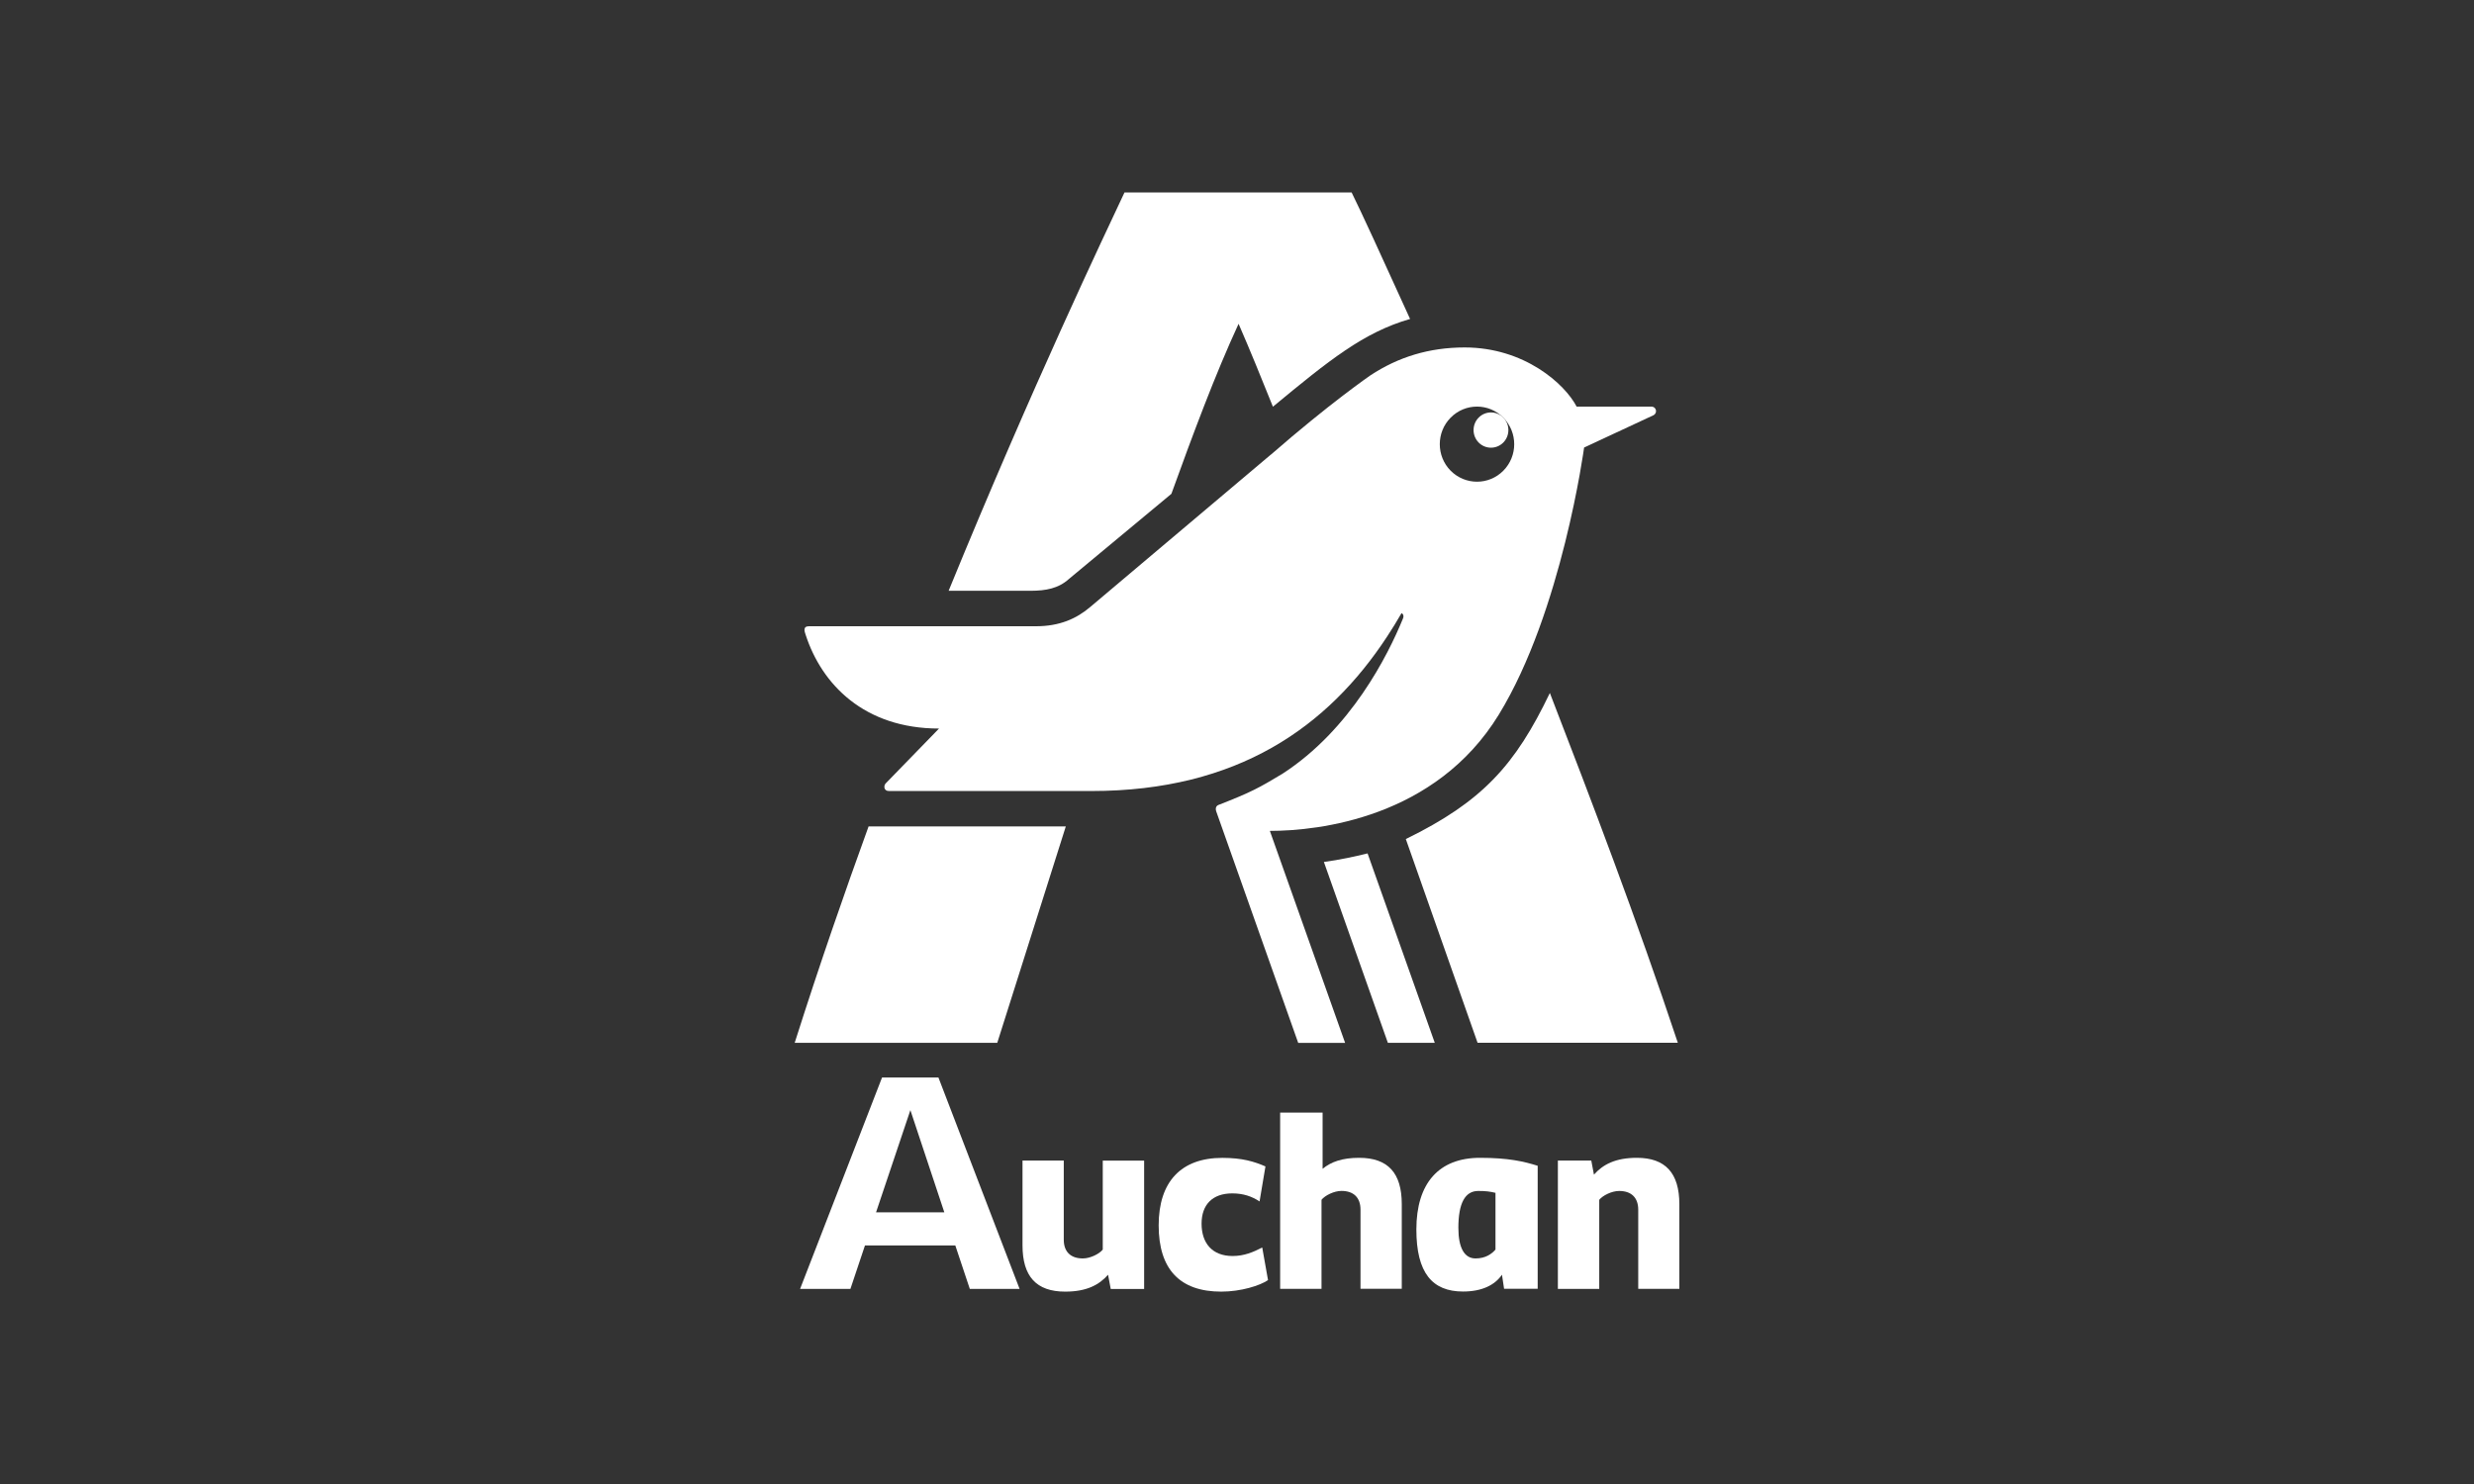
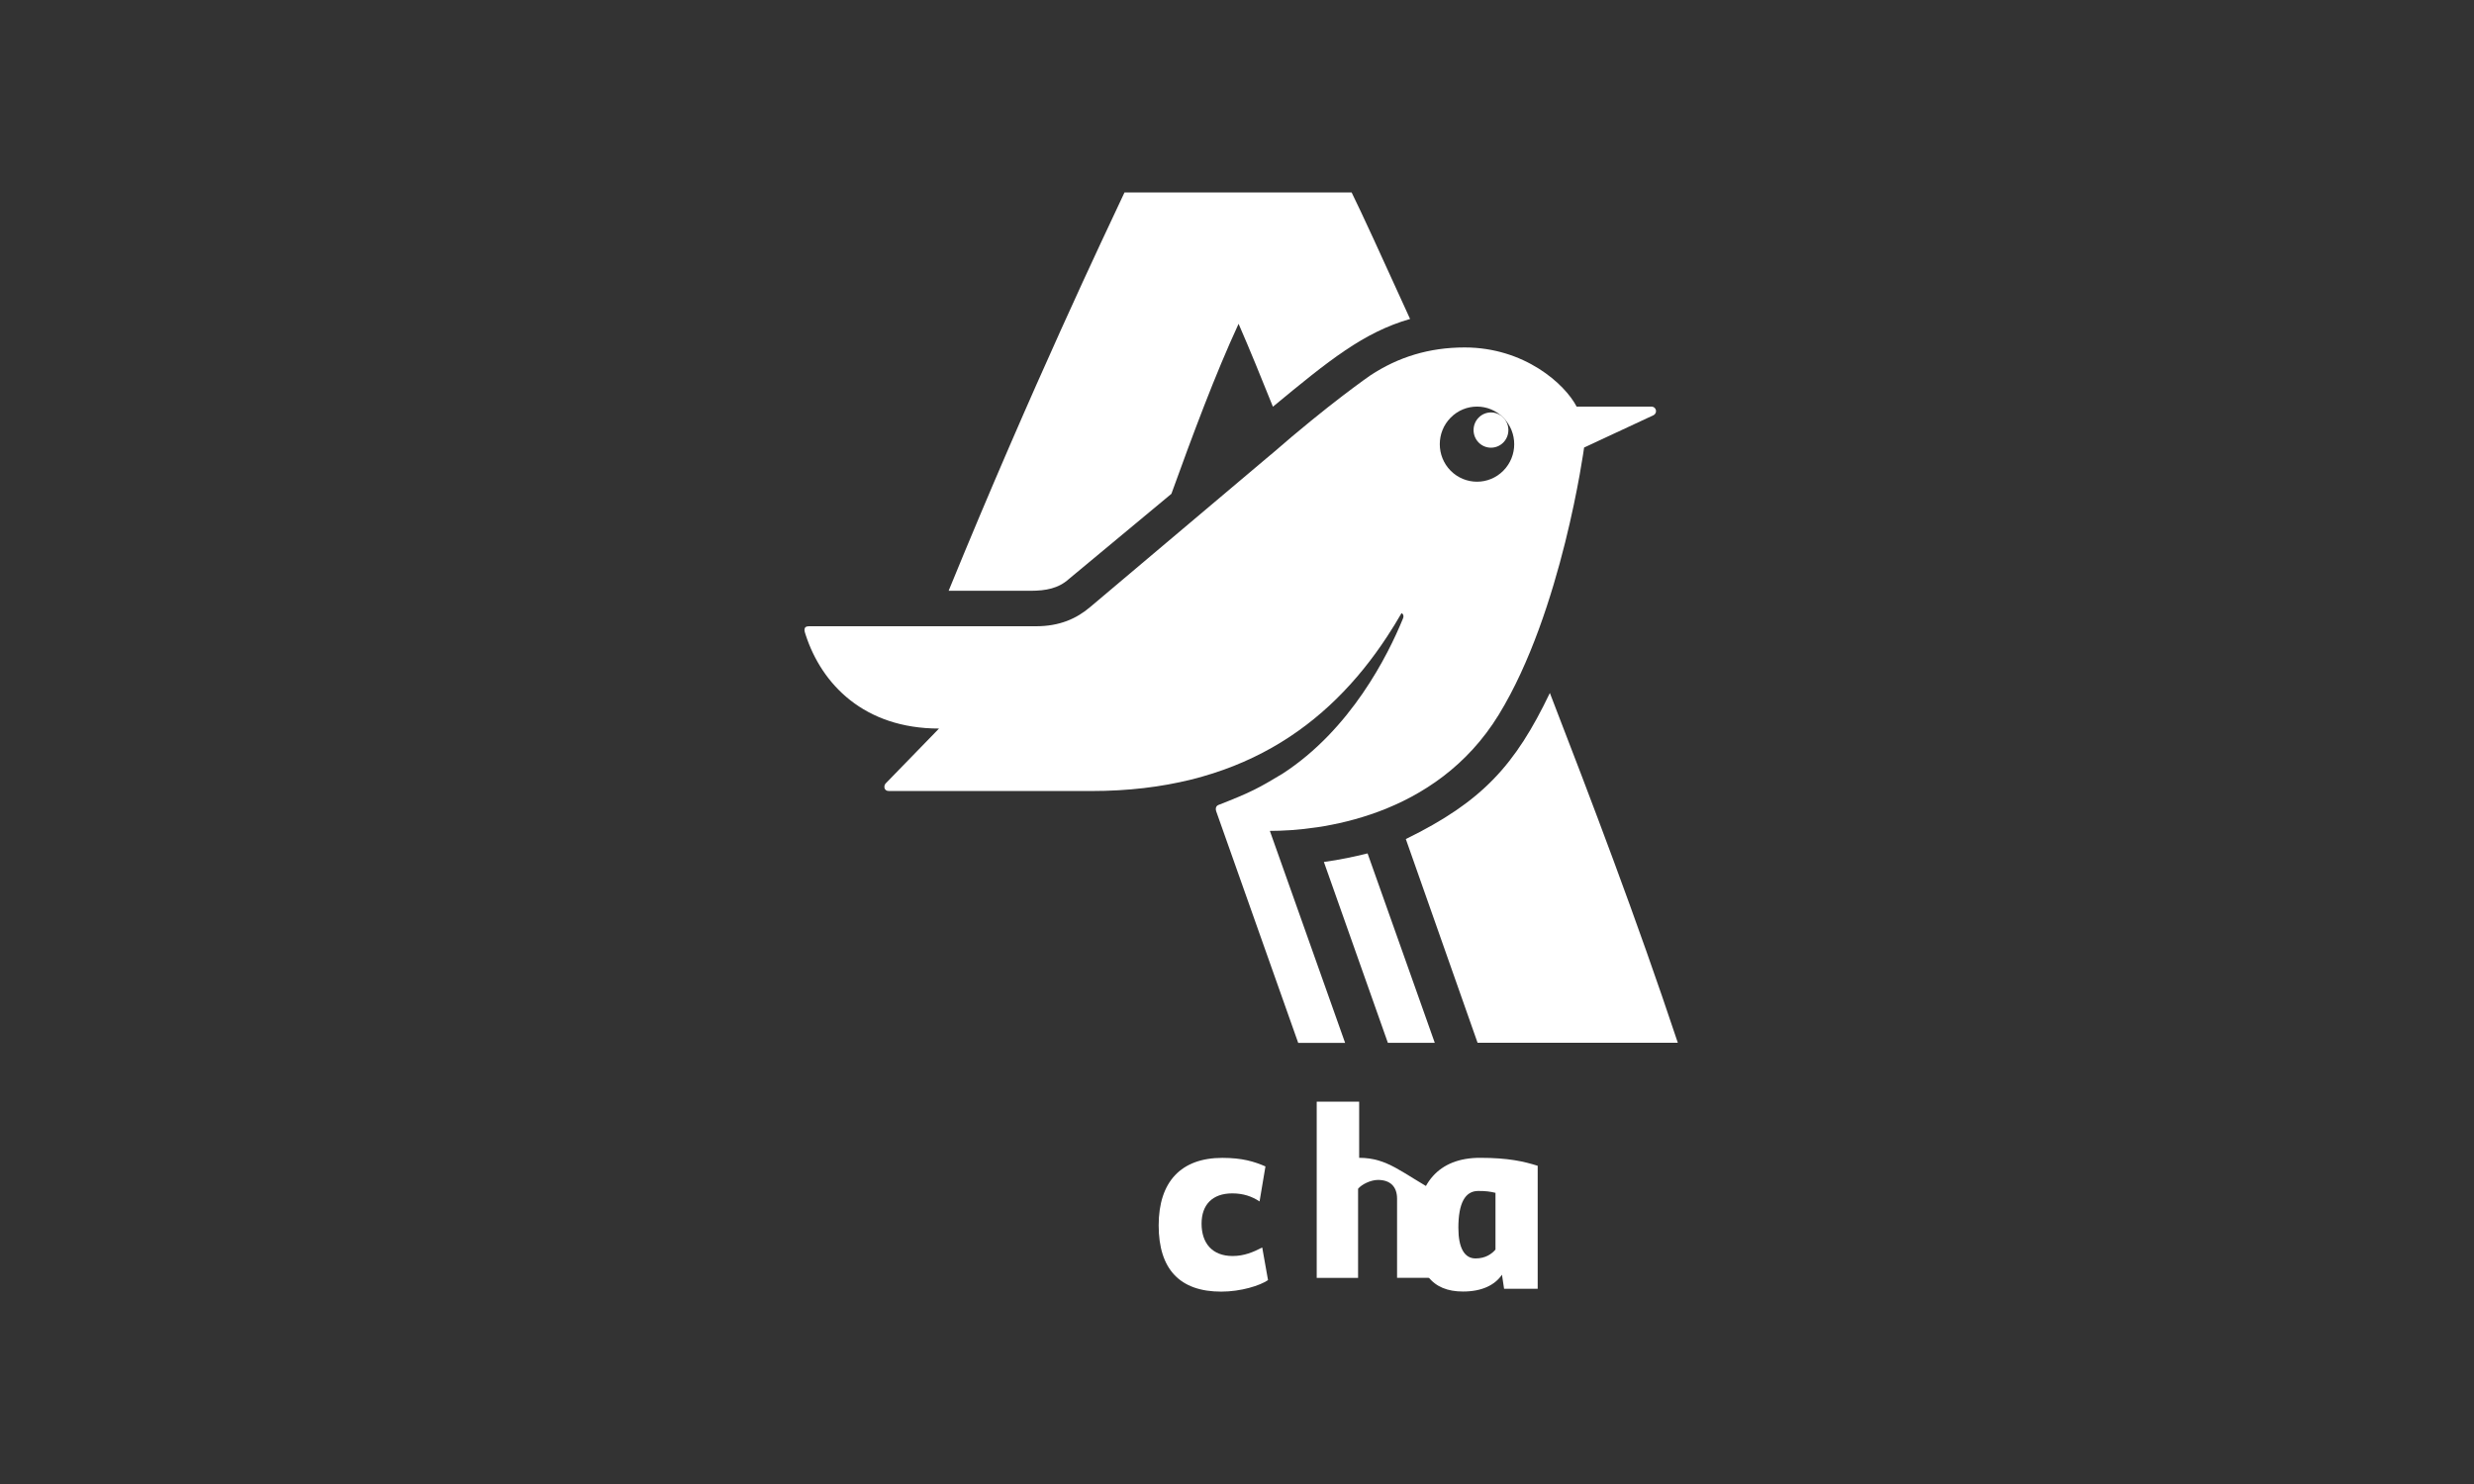
<svg xmlns="http://www.w3.org/2000/svg" xmlns:xlink="http://www.w3.org/1999/xlink" version="1.1" id="Calque_1" x="0px" y="0px" viewBox="0 0 500 300" style="enable-background:new 0 0 500 300;" xml:space="preserve">
  <rect x="0" y="0" width="500" height="300" fill="#333333" stroke="none" />
  <style type="text/css">
	.st0{display:none;fill:#E2001A;}
	.st1{fill:#E2001A;}
	.st2{clip-path:url(#SVGID_2_);fill:#FFFFFF;}
	.st3{fill:#FFFFFF;}
	.st4{clip-path:url(#SVGID_4_);fill:#FFFFFF;}
	.st5{clip-path:url(#SVGID_6_);fill:#FFFFFF;}
	.st6{clip-path:url(#SVGID_8_);fill:#FFFFFF;}
	.st7{clip-path:url(#SVGID_10_);fill:#FFFFFF;}
	.st8{clip-path:url(#SVGID_12_);fill:#FFFFFF;}
	.st9{clip-path:url(#SVGID_14_);fill:#FFFFFF;}
	.st10{clip-path:url(#SVGID_16_);fill:#FFFFFF;}
	.st11{clip-path:url(#SVGID_18_);fill:#FFFFFF;}
	.st12{clip-path:url(#SVGID_20_);fill:#FFFFFF;}
	.st13{clip-path:url(#SVGID_22_);fill:#FFFFFF;}
	.st14{clip-path:url(#SVGID_24_);fill:#FFFFFF;}
	.st15{clip-path:url(#SVGID_26_);fill:#FFFFFF;}
	.st16{clip-path:url(#SVGID_28_);fill:#FFFFFF;}
	.st17{clip-path:url(#SVGID_30_);fill:#FFFFFF;}
	.st18{clip-path:url(#SVGID_32_);fill:#FFFFFF;}
	.st19{clip-path:url(#SVGID_34_);fill:#FFFFFF;}
	.st20{clip-path:url(#SVGID_36_);fill:#FFFFFF;}
	.st21{clip-path:url(#SVGID_38_);fill:#FFFFFF;}
	.st22{clip-path:url(#SVGID_40_);fill:#FFFFFF;}
	.st23{clip-path:url(#SVGID_42_);fill:#FFFFFF;}
	.st24{clip-path:url(#SVGID_44_);fill:#FFFFFF;}
	.st25{clip-path:url(#SVGID_46_);fill:#FFFFFF;}
	.st26{clip-path:url(#SVGID_48_);fill:#FFFFFF;}
	.st27{clip-path:url(#SVGID_50_);fill:#FFFFFF;}
	.st28{clip-path:url(#SVGID_52_);fill:#FFFFFF;}
	.st29{clip-path:url(#SVGID_54_);fill:#FFFFFF;}
	.st30{clip-path:url(#SVGID_56_);fill:#FFFFFF;}
	.st31{clip-path:url(#SVGID_58_);fill:#FFFFFF;}
	.st32{clip-path:url(#SVGID_60_);fill:#FFFFFF;}
	.st33{clip-path:url(#SVGID_62_);fill:#FFFFFF;}
	.st34{clip-path:url(#SVGID_64_);fill:#FFFFFF;}
	.st35{clip-path:url(#SVGID_66_);fill:#FFFFFF;}
	.st36{clip-path:url(#SVGID_68_);fill:#FFFFFF;}
	.st37{clip-path:url(#SVGID_70_);fill:#FFFFFF;}
	.st38{clip-path:url(#SVGID_72_);fill:#FFFFFF;}
	.st39{clip-path:url(#SVGID_74_);fill:#FFFFFF;}
	.st40{clip-path:url(#SVGID_76_);fill:#FFFFFF;}
	.st41{clip-path:url(#SVGID_78_);fill:#FFFFFF;}
	.st42{clip-path:url(#SVGID_80_);fill:#FFFFFF;}
	.st43{clip-path:url(#SVGID_82_);fill:#FFFFFF;}
	.st44{clip-path:url(#SVGID_84_);fill:#FFFFFF;}
	.st45{clip-path:url(#SVGID_86_);fill:#FFFFFF;}
	.st46{clip-path:url(#SVGID_88_);fill:#FFFFFF;}
	.st47{clip-path:url(#SVGID_90_);fill:#FFFFFF;}
	.st48{clip-path:url(#SVGID_92_);fill:#FFFFFF;}
	.st49{clip-path:url(#SVGID_94_);fill:#FFFFFF;}
	.st50{clip-path:url(#SVGID_96_);fill:#FFFFFF;}
	.st51{clip-path:url(#SVGID_98_);fill:#FFFFFF;}
</style>
  <rect x="-3875.33" y="-11" class="st0" width="5483.67" height="326" />
  <g>
    <g>
      <defs>
        <rect id="SVGID_97_" x="160.61" y="38.9" width="178.79" height="222.2" />
      </defs>
      <clipPath id="SVGID_2_">
        <use xlink:href="#SVGID_97_" style="overflow:visible;" />
      </clipPath>
      <path class="st2" d="M298.84,84.42c-1.37,1.39-1.37,3.65,0,5.04c1.37,1.39,3.61,1.39,4.98,0c1.37-1.39,1.37-3.65,0-5.04    C302.45,83.03,300.21,83.03,298.84,84.42" />
      <path class="st2" d="M216.06,117.02l20.68-17.19c4.32-11.96,8.85-24.15,13.58-34.37c2.37,5.44,4.57,10.87,6.94,16.76    c11.38-9.41,18.33-15.04,27.72-17.74c-5.82-12.82-9.88-21.67-11.81-25.57h-45.91c-3.87,8.27-18.53,38.94-35.54,80.52h16.6    C211.31,119.42,213.89,118.99,216.06,117.02" />
-       <path class="st2" d="M160.61,210.81h40.94l13.85-43.74h-39.86C170.81,180.12,165.79,194.5,160.61,210.81" />
      <path class="st2" d="M284.12,169.62l14.5,41.18h40.47c-8.4-25.23-17.45-48.95-25.86-70.71    C306.23,154.69,299.6,162.04,284.12,169.62" />
      <path class="st2" d="M267.56,174.25l12.93,36.56h9.48l-13.58-38.29C273.81,173.15,270.79,173.82,267.56,174.25" />
      <path class="st2" d="M320.15,90.47l14-6.52c0.87-0.43,0.65-1.75-0.43-1.75h-15.08c-2.37-4.57-10.55-11.96-22.63-11.96    c-7.17,0-13.42,1.93-19.05,5.64c0,0-8.18,5.62-20.1,16.02h-0.02l-36.47,30.78c-2.8,2.4-6.25,3.92-10.98,3.92h-45.91    c-1.28,0-0.87,1.1-0.65,1.75c3.25,10.01,11.85,18.93,26.95,18.93l-10.78,11.09c-0.43,0.43-0.43,1.54,0.65,1.54h40.94    c29.6,0,47.79-12.99,59.75-31.23c1.01-1.54,1.99-3.12,2.91-4.73c-0.22-0.11-0.42-0.14-0.61-0.11c0.2-0.04,0.4,0,0.61,0.11    c0.43,0.22,0.49,0.7,0.27,1.14c-3.02,7.39-10.55,22.41-24.35,31.34c-4.73,2.84-6.25,3.7-12.93,6.3c-0.47,0.2-0.65,0.67-0.43,1.32    l16.56,46.78h9.48l-15.21-42.86c9.9,0,33.49-2.65,46.27-23.5C315.69,123.59,320.15,90.47,320.15,90.47 M303.82,95.16    c-2.93,2.96-7.69,2.96-10.64,0c-2.93-2.96-2.93-7.77,0-10.73c2.94-2.98,7.71-2.98,10.64,0C306.76,87.4,306.76,92.2,303.82,95.16" />
-       <path class="st2" d="M222.87,252.61c-0.69,0.87-2.51,1.79-4.03,1.79c-2.46,0-3.85-1.35-3.85-3.79v-16h-8.34v17.14    c0,6.27,2.78,9.36,8.62,9.36c4.33,0,6.85-1.35,8.67-3.41l0.54,2.87h6.75v-25.95h-8.36V252.61z" />
      <path class="st2" d="M249.11,253.91c-4.12,0-6.27-2.6-6.27-6.54c0-3.79,2.15-6.12,6.21-6.12c2.2,0,3.96,0.6,5.51,1.63l1.19-7.08    c-2.26-0.98-4.66-1.73-8.72-1.73c-8.31,0-12.86,4.8-12.86,13.64c0,8.87,4.28,13.4,12.64,13.4c4.01,0,7.86-1.23,9.46-2.33    l-1.17-6.59C253.23,253.15,251.42,253.91,249.11,253.91" />
-       <path class="st2" d="M274.69,234.06c-3.43,0-5.67,0.81-7.39,2.22v-11.36h-8.58v35.63h8.36v-18.01c0.7-0.87,2.53-1.79,4.03-1.79    c2.46,0,3.85,1.35,3.85,3.79v16h8.34v-17.14C283.3,237.15,280.52,234.06,274.69,234.06" />
-       <path class="st2" d="M330.81,234.06c-4.33,0-6.86,1.35-8.67,3.4l-0.54-2.85h-6.75v25.95h8.36v-18.01c0.7-0.87,2.51-1.79,4.03-1.79    c2.46,0,3.85,1.35,3.85,3.79v16h8.31v-17.14C339.39,237.15,336.59,234.06,330.81,234.06" />
+       <path class="st2" d="M274.69,234.06v-11.36h-8.58v35.63h8.36v-18.01c0.7-0.87,2.53-1.79,4.03-1.79    c2.46,0,3.85,1.35,3.85,3.79v16h8.34v-17.14C283.3,237.15,280.52,234.06,274.69,234.06" />
      <path class="st2" d="M299.11,234.06c-8.31,0-12.86,5.13-12.86,14.48c0,8.78,3.21,12.55,9.43,12.55c3.81,0,6.43-1.3,7.87-3.4    l0.43,2.85h6.79v-24.87C308.05,234.82,304.95,234.06,299.11,234.06 M302.24,252.61c-0.76,0.87-1.99,1.79-4.03,1.79    c-2.24,0-3.47-2.11-3.47-6.18c0-4.97,1.34-7.46,4.01-7.46c1.55,0,2.37,0.11,3.49,0.38V252.61z" />
    </g>
-     <path class="st3" d="M183.99,224.42l6.86,20.66h-13.8L183.99,224.42z M178.26,217.83l-16.56,42.73h10.17l2.94-8.78h18.26l2.93,8.78   h10.06l-16.4-42.73H178.26z" />
  </g>
</svg>